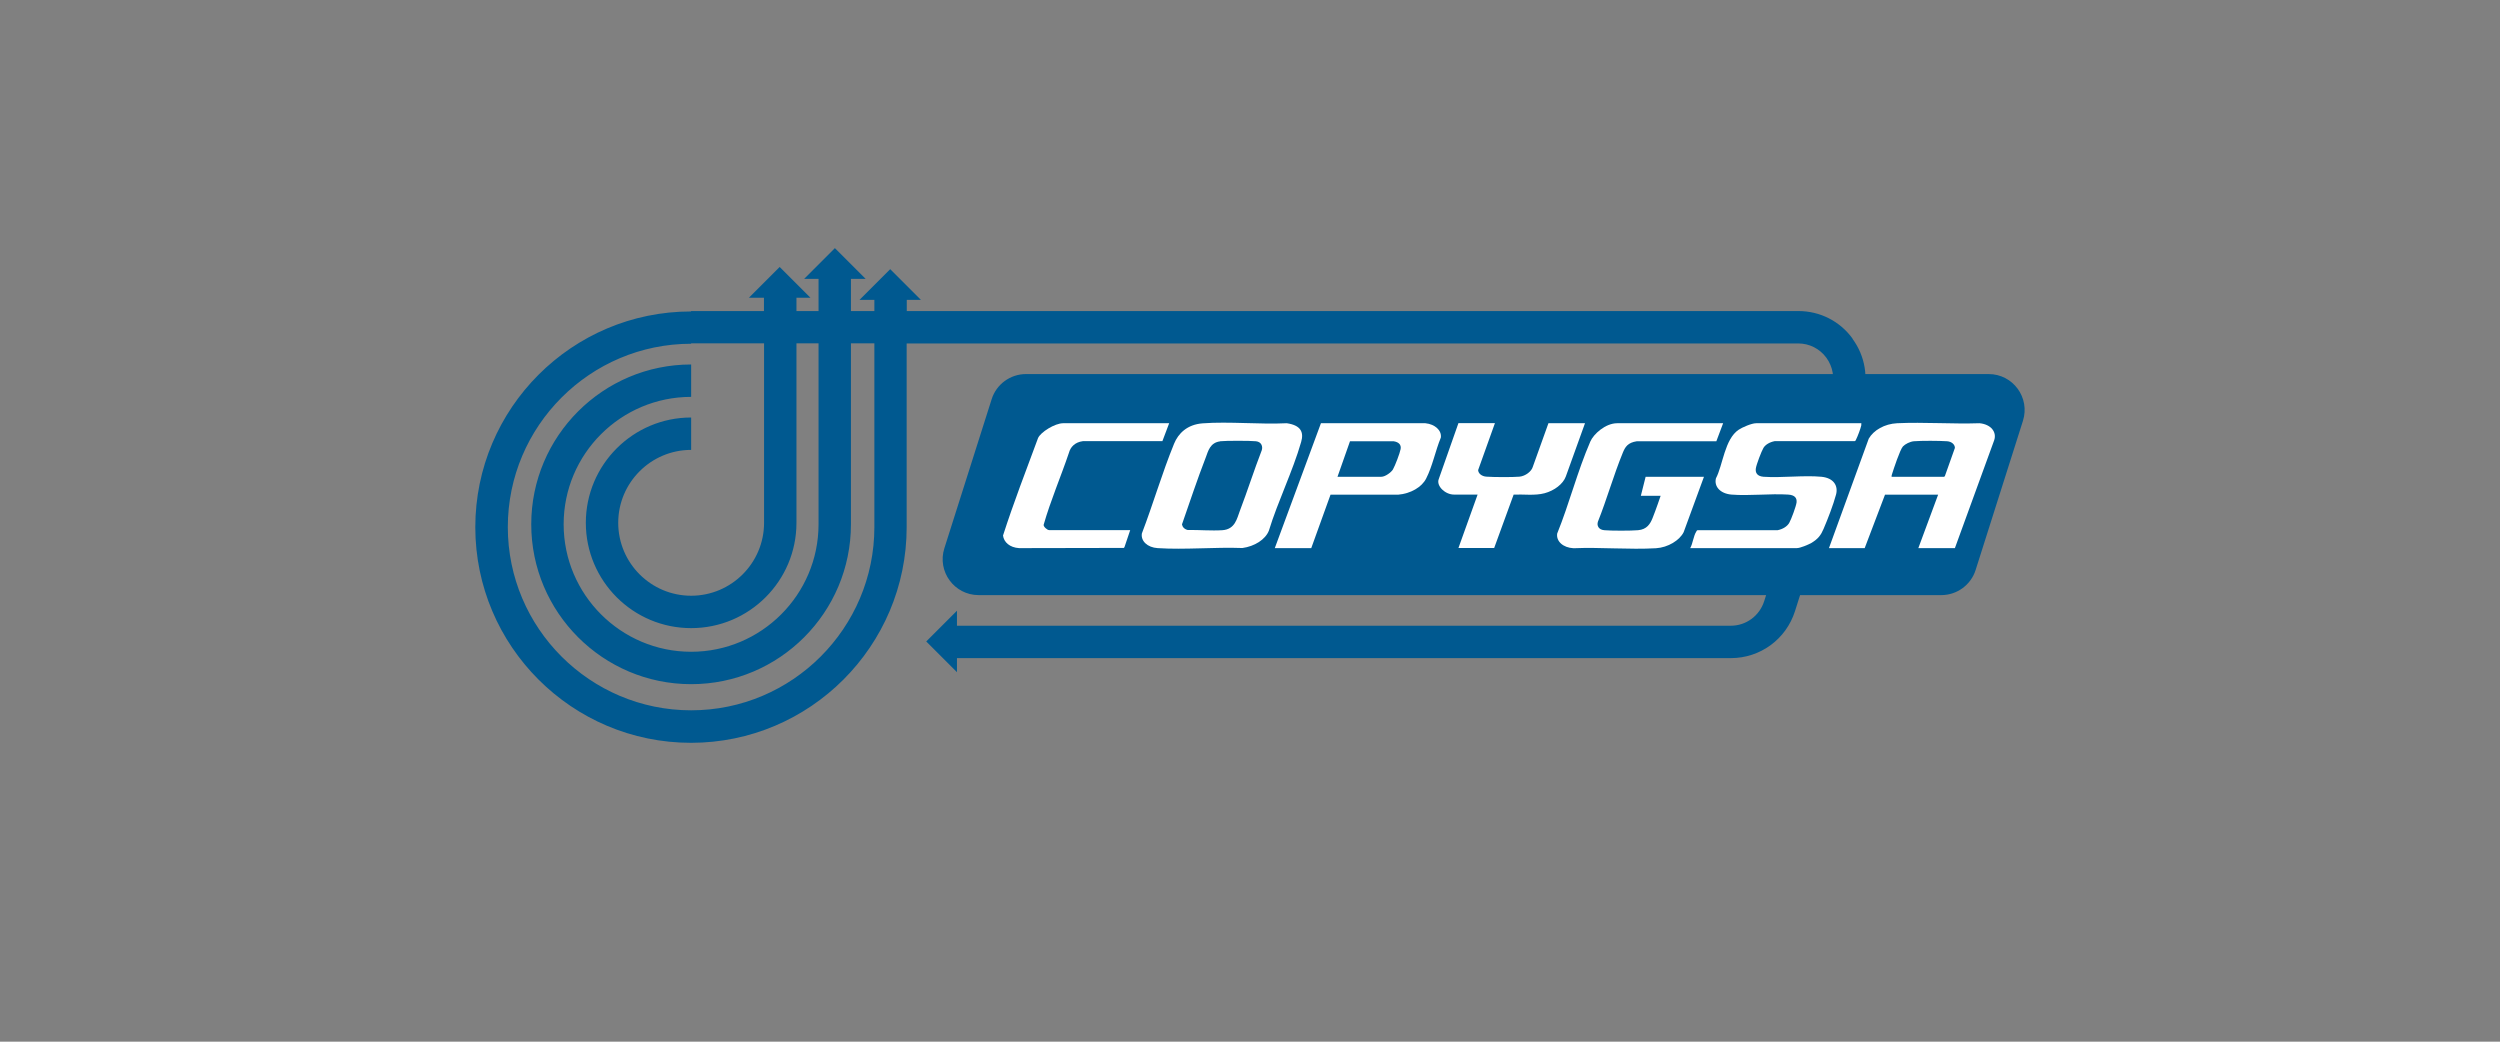
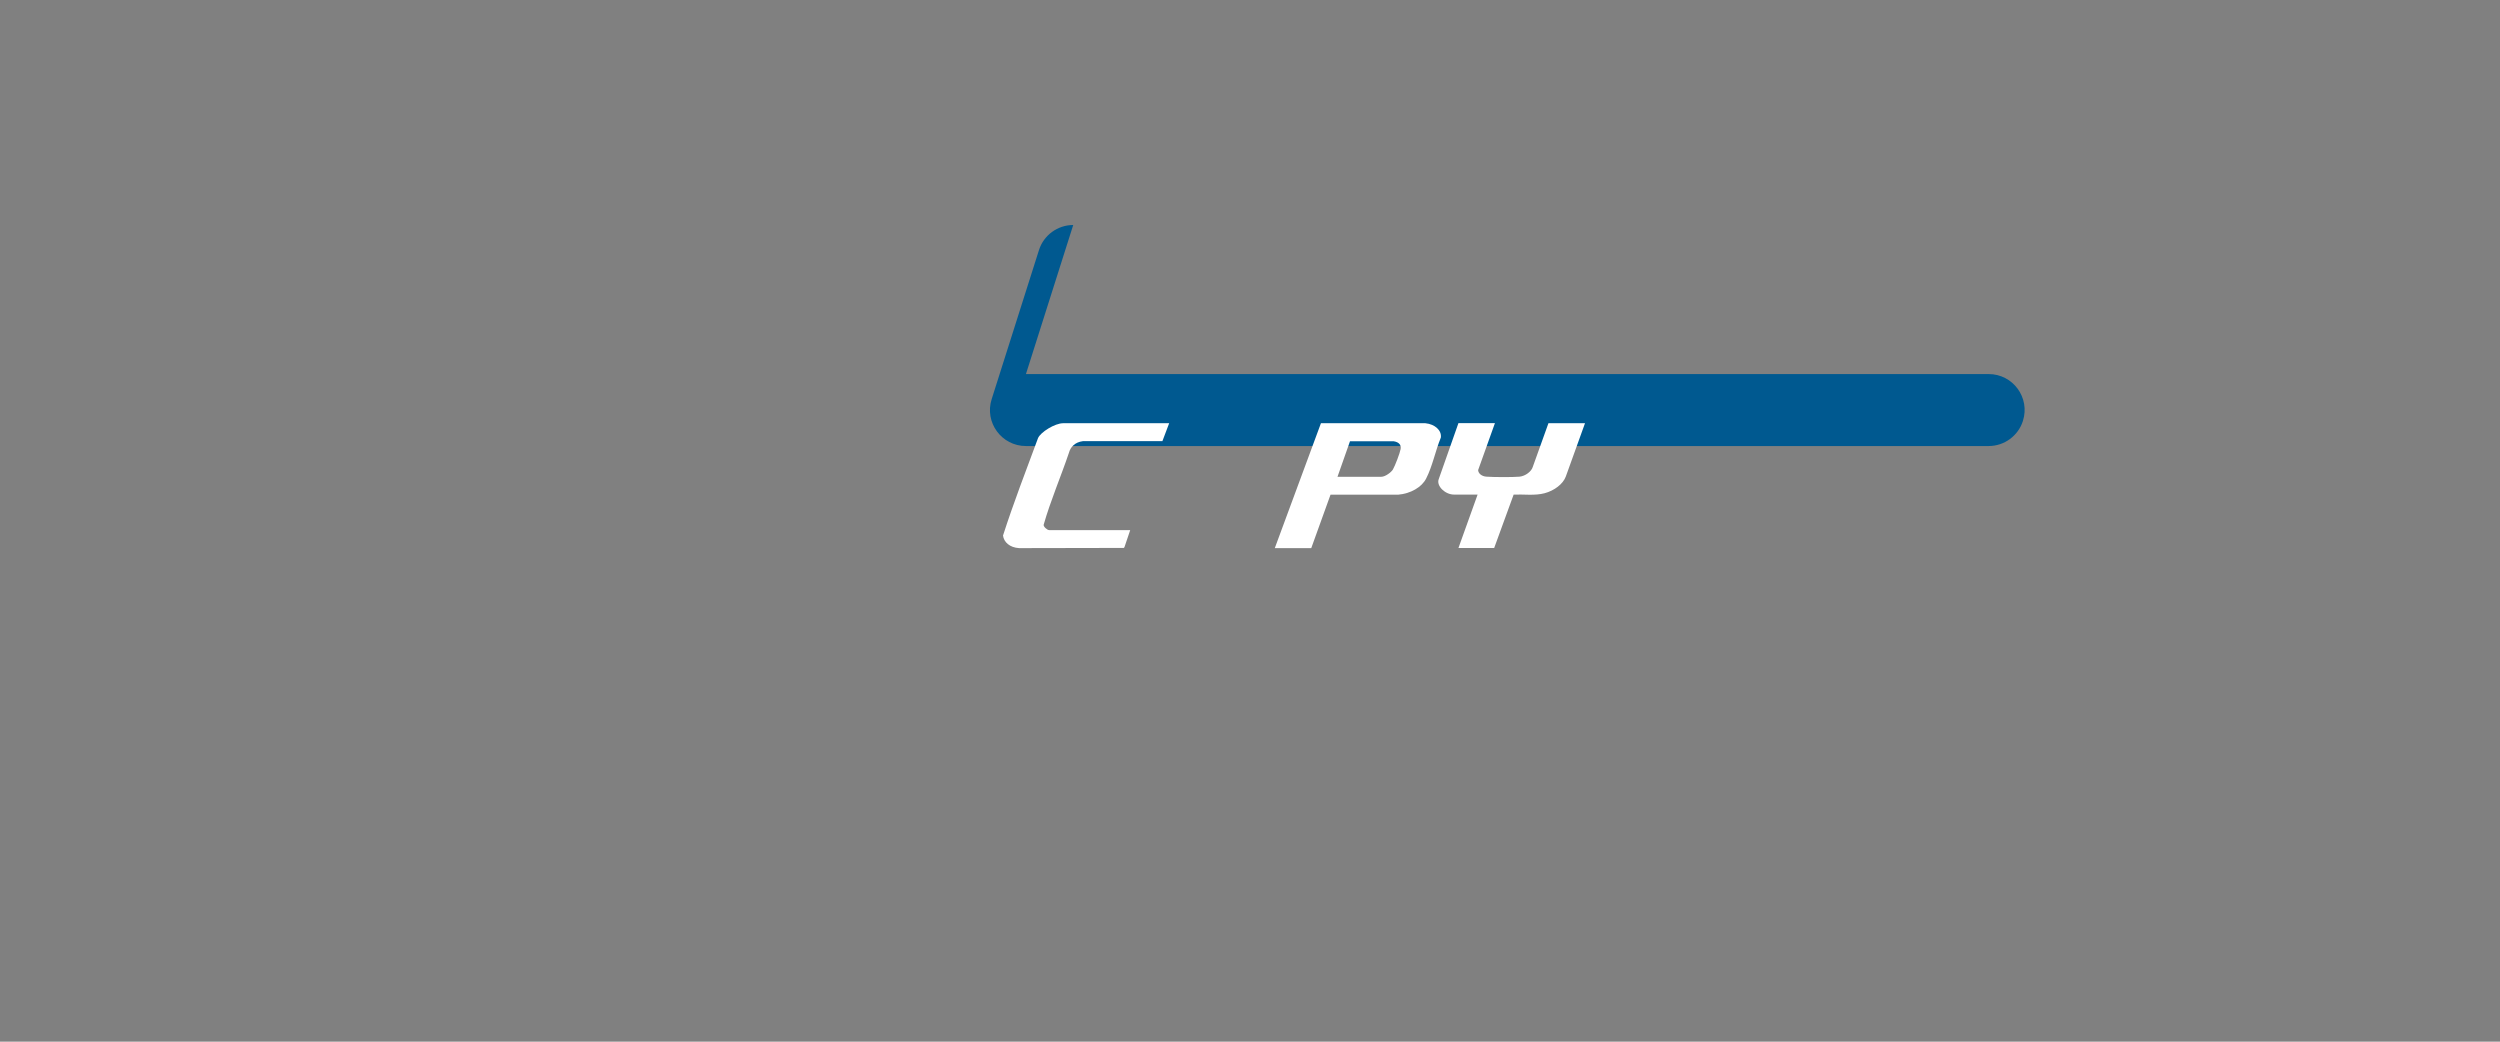
<svg xmlns="http://www.w3.org/2000/svg" id="Capa_2" data-name="Capa 2" viewBox="0 0 240 100">
  <rect x="0" y="0" width="240" height="100" fill="#808080" stroke="none" />
  <defs>
    <style>      .cls-1, .cls-2 {        fill: #fff;      }      .cls-2 {        opacity: 0;      }      .cls-3 {        fill: #005990;      }    </style>
  </defs>
  <g id="Capa_1-2" data-name="Capa 1">
    <g>
      <g>
-         <path class="cls-3" d="M98.49,35.91h92.42c2.34,0,4,2.27,3.29,4.5l-4.54,14.31c-.45,1.43-1.79,2.41-3.29,2.41h-92.42c-2.34,0-4-2.27-3.29-4.5l4.54-14.31c.45-1.43,1.79-2.41,3.29-2.41Z" />
+         <path class="cls-3" d="M98.49,35.91h92.42c2.34,0,4,2.27,3.29,4.5c-.45,1.43-1.79,2.41-3.29,2.41h-92.42c-2.34,0-4-2.27-3.29-4.5l4.54-14.31c.45-1.43,1.79-2.41,3.29-2.41Z" />
        <g>
-           <path class="cls-3" d="M177.85,32.51c-1.23-1.69-3.14-2.65-5.22-2.65h-85.58v-1.07h1.36l-2.95-2.95-2.95,2.95h1.43v1.07h-2.25v-3.09h1.41l-2.95-2.95-2.95,2.95h1.38v3.09h-2.12v-1.28h1.34l-2.95-2.95-2.95,2.95h1.44v1.28h-7v.04c-11.42,0-20.71,9.29-20.71,20.71s9.29,20.7,20.71,20.7,20.7-9.29,20.7-20.7v-17.64h85.58c1.08,0,2.07.5,2.71,1.37.64.88.82,1.97.49,3l-6.46,20.38c-.45,1.4-1.73,2.35-3.21,2.35h-74.28v-1.44l-2.95,2.95,2.95,2.95v-1.35h74.28c2.84,0,5.31-1.81,6.17-4.51l6.46-20.38c.63-1.99.29-4.1-.95-5.78ZM83.94,50.6c0,9.7-7.89,17.59-17.59,17.59s-17.6-7.89-17.6-17.59,7.9-17.6,17.6-17.6v-.04h7v17.23c0,3.86-3.14,7-7,7s-7-3.14-7-7,3.14-7,7-7v-3.11c-5.58,0-10.11,4.53-10.11,10.11s4.53,10.11,10.11,10.11,10.11-4.53,10.11-10.11v-17.23h2.12v17.37c0,6.75-5.49,12.24-12.23,12.24s-12.24-5.49-12.24-12.24,5.49-12.23,12.24-12.23v-3.11c-8.46,0-15.35,6.88-15.35,15.34s6.88,15.35,15.35,15.35,15.34-6.88,15.34-15.35v-17.37h2.25v17.64Z" />
          <g>
            <g>
-               <path class="cls-1" d="M165.42,40.63l-.65,1.73h-7.63c-.87.13-1.12.54-1.35,1.1-.89,2.17-1.52,4.44-2.39,6.62-.12.37.05.77.61.82.67.06,2.56.06,3.24,0,.86-.07,1.18-.63,1.39-1.15.31-.76.78-2.15.78-2.15h-1.9l.46-1.83h5.6l-1.95,5.32c-.39.78-1.5,1.47-2.65,1.54-2.55.15-5.35-.11-7.92,0-1.01-.05-1.68-.67-1.57-1.41,1.17-2.89,1.94-5.97,3.18-8.83.31-.72,1.45-1.76,2.58-1.76h10.17Z" />
              <g>
-                 <path class="cls-1" d="M187.67,52.62h-3.51l1.9-5.13h-5.1l-1.95,5.13h-3.43l3.82-10.51c.47-.81,1.51-1.42,2.73-1.48,2.57-.12,5.32.09,7.91,0,1.11.11,1.67.86,1.4,1.64l-3.77,10.35ZM181.59,45.77h5.05l.07-.07.96-2.7c0-.32-.3-.61-.75-.64-.74-.05-2.45-.06-3.18,0-.38.03-.84.27-1.06.5-.28.31-.89,2.16-1.04,2.64-.03.09-.06.18-.05.27Z" />
-                 <path class="cls-1" d="M178.69,40.63c0,.07,0,.14-.01.22-.07.32-.35,1.05-.5,1.35-.03.06-.04.12-.13.15h-7.68c-.47.09-.89.33-1.08.65s-.68,1.6-.73,1.97c-.06.42.13.75.74.8,1.73.12,3.86-.16,5.56,0,1.21.12,1.62.9,1.4,1.71-.27,1-.78,2.32-1.2,3.3-.25.59-.52.96-1.18,1.35-.28.16-1.06.49-1.39.49h-10.23c.26-.46.31-1.17.59-1.6.03-.05.04-.1.12-.12h7.68c.5-.1.92-.36,1.12-.71s.65-1.58.7-1.95c.05-.44-.18-.72-.81-.76-1.72-.11-3.75.14-5.45,0-1.08-.1-1.67-.78-1.48-1.56.67-1.26.83-3.77,2.19-4.67.33-.22,1.23-.62,1.67-.62h10.12Z" />
-               </g>
+                 </g>
            </g>
            <path class="cls-1" d="M143.51,40.63l-1.61,4.5c.02.33.35.6.8.63.69.05,2.51.06,3.18,0,.57-.06,1.14-.51,1.26-.92l1.51-4.21h3.51l-1.84,5.11c-.26.72-1.1,1.36-2.04,1.61s-2,.09-2.97.13l-1.87,5.13h-3.43l1.84-5.13h-2.26c-.87,0-1.7-.83-1.48-1.46l1.9-5.4h3.51Z" />
            <g>
              <path class="cls-1" d="M122.38,52.62l4.43-11.99h10.03c.92.09,1.58.7,1.48,1.38-.52,1.25-.79,2.72-1.41,3.93-.42.83-1.49,1.45-2.69,1.55h-6.49s-1.85,5.13-1.85,5.13h-3.51ZM128.4,45.77h4.21c.38,0,.96-.44,1.11-.7.21-.36.67-1.57.74-1.96s-.15-.67-.68-.75h-4.18s-1.2,3.41-1.2,3.41Z" />
              <g>
-                 <path class="cls-1" d="M115.46,40.64c2.55-.19,5.48.12,8.07-.01,1.37.2,1.65.87,1.38,1.8-.81,2.83-2.23,5.68-3.1,8.52-.34.85-1.37,1.5-2.54,1.66-2.62-.1-5.54.18-8.13.01-.99-.06-1.64-.69-1.52-1.41,1.09-2.85,1.93-5.77,3.09-8.61.4-.98,1.25-1.85,2.75-1.96ZM117.13,42.37c-.96.12-1.15.94-1.36,1.5-.83,2.14-1.55,4.32-2.3,6.47.04.24.22.46.55.54,1.06-.02,2.28.09,3.32.02,1.24-.08,1.41-1.14,1.68-1.84.74-1.94,1.36-3.9,2.11-5.84.11-.34-.01-.8-.56-.86s-2.92-.06-3.44,0Z" />
                <path class="cls-1" d="M112.24,40.63l-.65,1.72h-7.63c-.78.1-1.2.58-1.34,1.11-.78,2.31-1.77,4.6-2.43,6.92-.03.17.33.51.53.51h7.78l-.55,1.63-.06.08-10.06.02c-.9-.06-1.46-.57-1.54-1.21,1.01-3.14,2.21-6.24,3.36-9.35.24-.57,1.62-1.43,2.41-1.43h10.17Z" />
              </g>
            </g>
          </g>
        </g>
      </g>
      <rect class="cls-2" width="240" height="100" />
    </g>
  </g>
</svg>